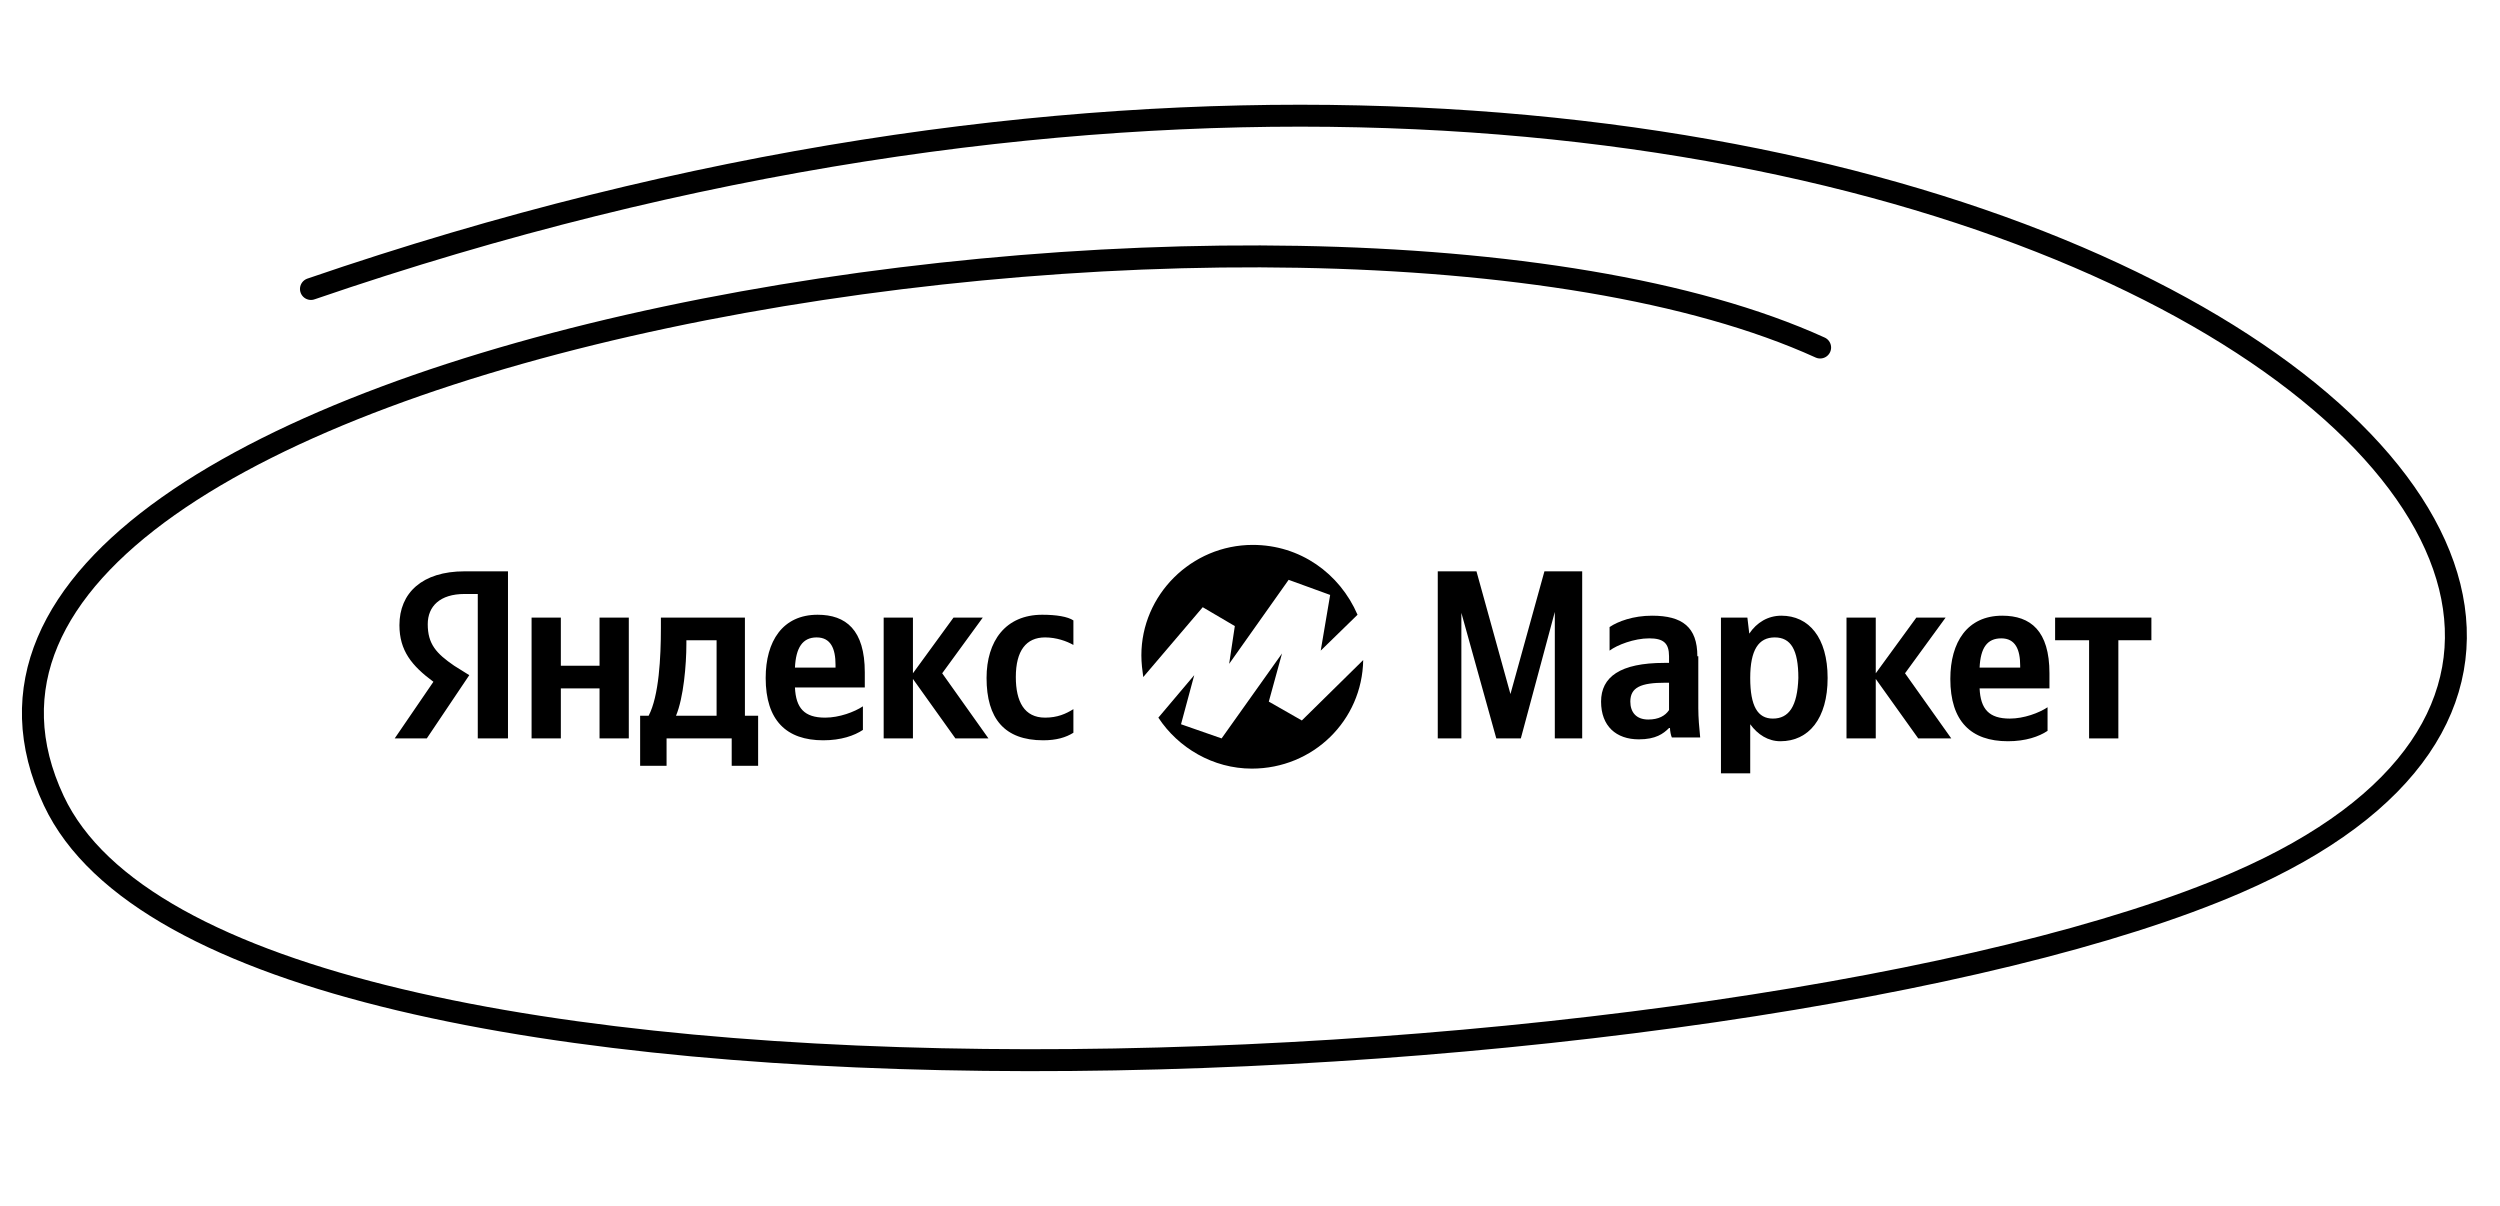
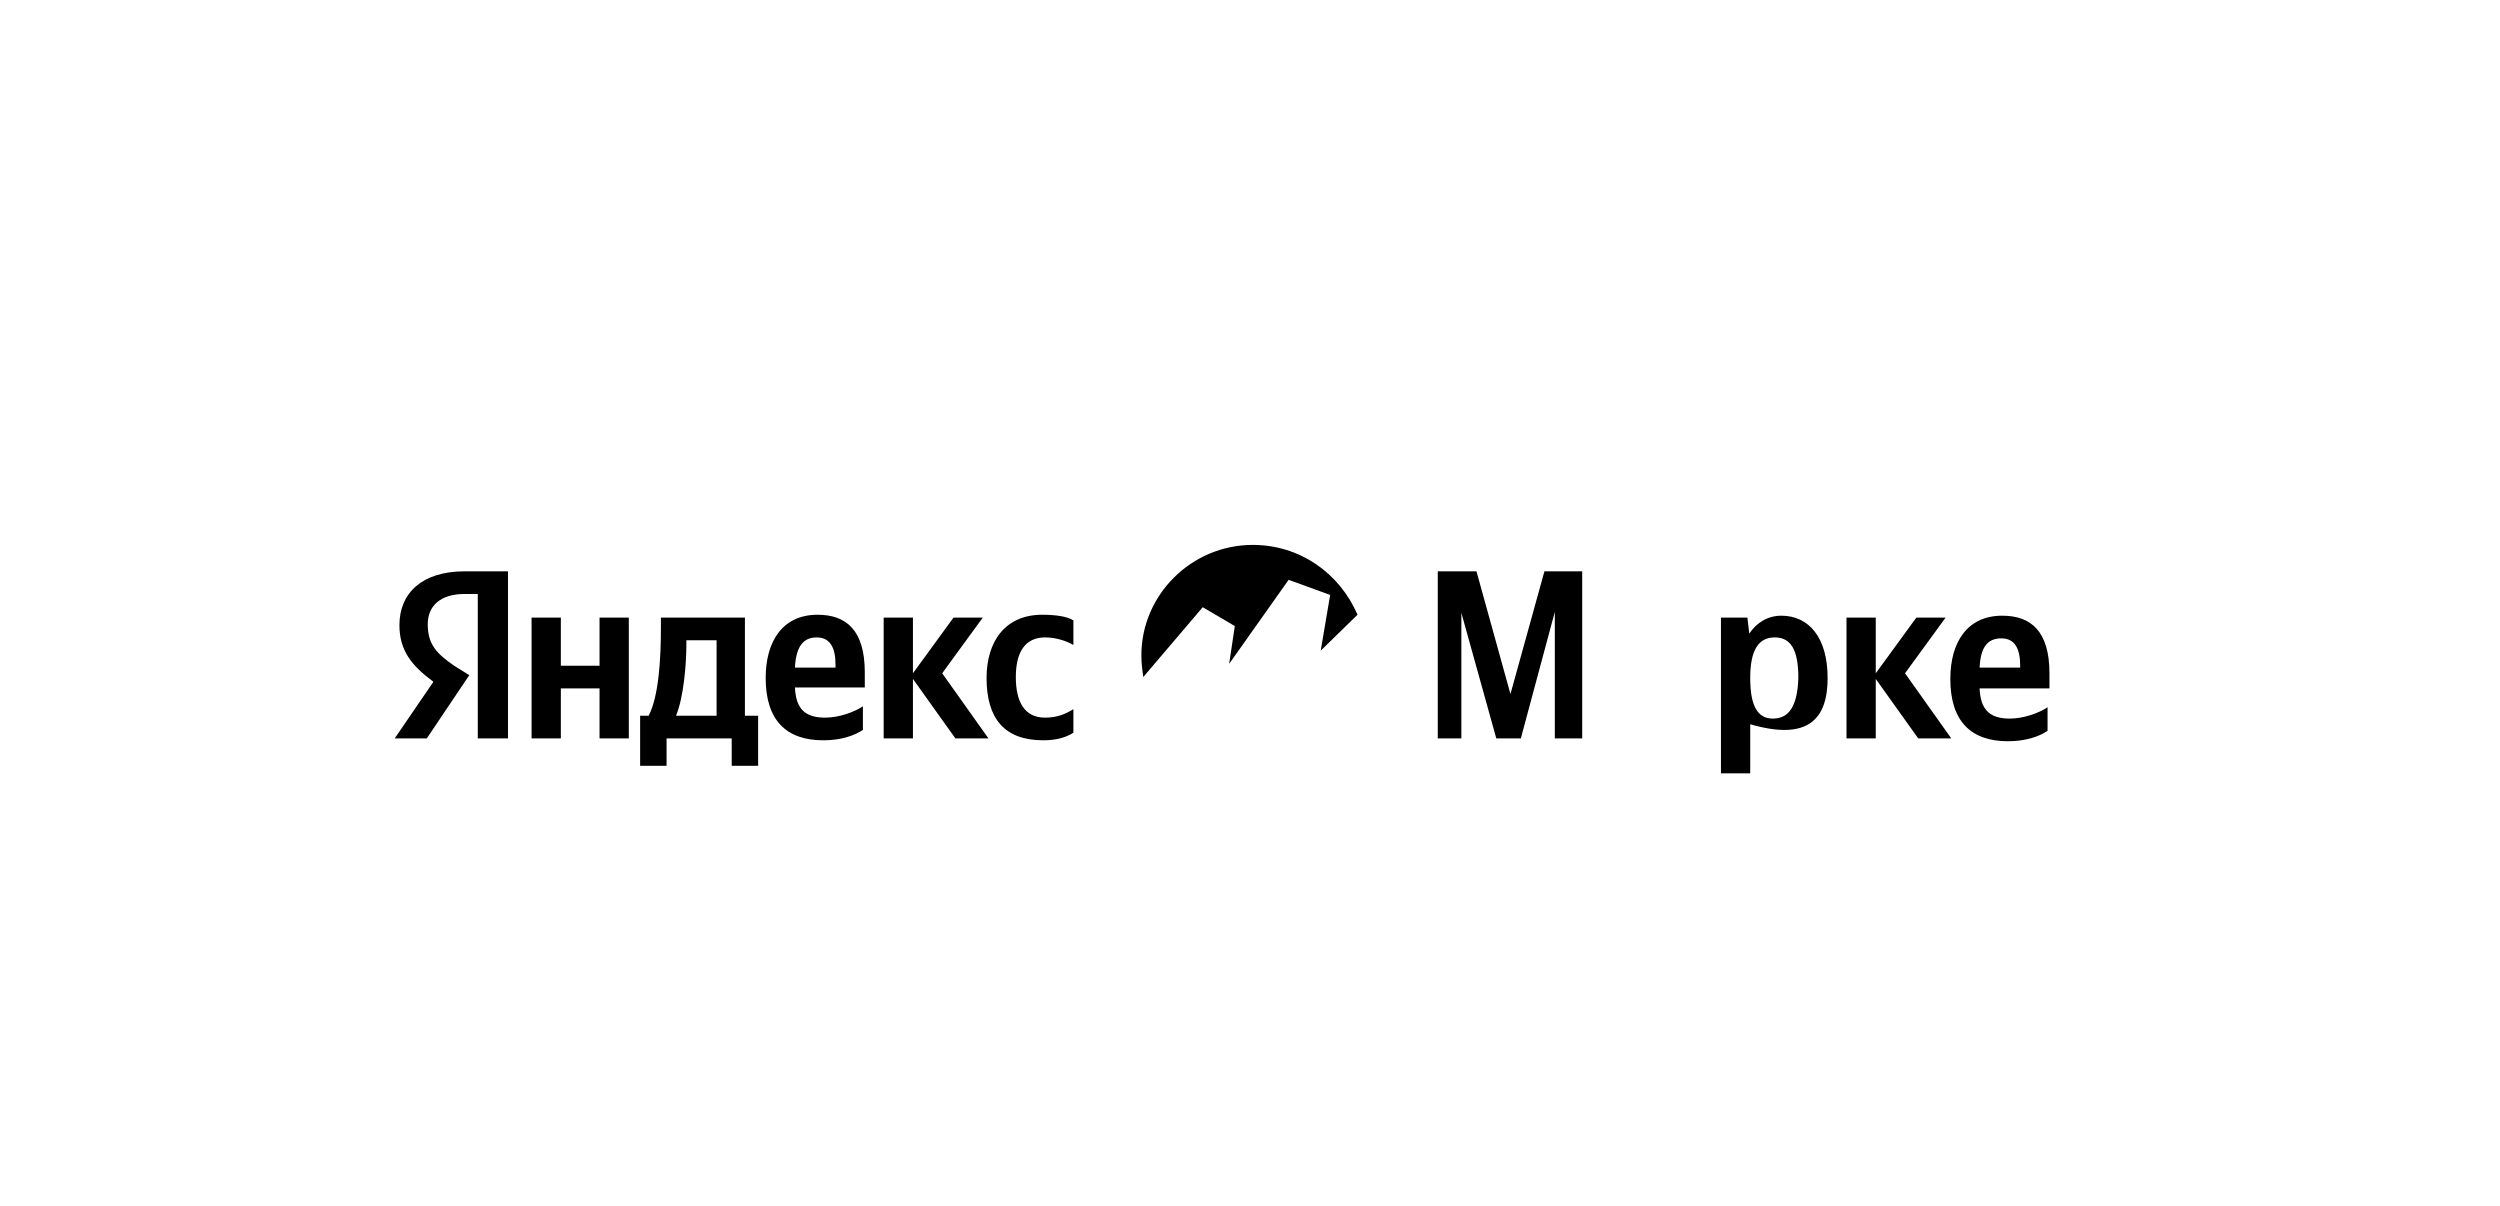
<svg xmlns="http://www.w3.org/2000/svg" width="228" height="110" viewBox="0 0 228 110" fill="none">
  <path d="M46.328 67.343V52.105H42.368C38.494 52.105 36.428 54.085 36.428 57.012C36.428 59.337 37.547 60.714 39.527 62.178L35.997 67.343H38.924L42.798 61.575L41.421 60.714C39.785 59.595 39.01 58.734 39.01 56.926C39.01 55.291 40.129 54.171 42.368 54.171H43.573V67.343H46.328ZM95.14 67.515C96.345 67.515 97.206 67.257 97.894 66.826V64.674C97.206 65.105 96.431 65.449 95.312 65.449C93.418 65.449 92.643 63.986 92.643 61.747C92.643 59.337 93.59 58.132 95.312 58.132C96.345 58.132 97.292 58.476 97.894 58.82V56.582C97.378 56.237 96.345 56.065 95.054 56.065C91.696 56.065 89.974 58.476 89.974 61.833C89.974 65.535 91.61 67.515 95.14 67.515ZM78.697 66.568V64.416C77.922 64.932 76.545 65.449 75.253 65.449C73.359 65.449 72.585 64.588 72.499 62.694H78.869V61.317C78.869 57.443 77.147 56.065 74.565 56.065C71.379 56.065 69.83 58.476 69.83 61.833C69.83 65.707 71.724 67.515 75.081 67.515C76.717 67.515 77.922 67.085 78.697 66.568ZM54.678 56.324V60.714H51.149V56.324H48.48V67.343H51.149V62.78H54.678V67.343H57.347V56.324H54.678ZM69.141 65.277H67.936V56.324H60.274V57.271C60.274 59.939 60.102 63.469 59.155 65.277H58.38V69.84H60.791V67.343H66.731V69.84H69.141V65.277ZM87.133 67.343H90.147L85.928 61.403L89.63 56.324H86.961L83.26 61.403V56.324H80.591V67.343H83.26V61.919L87.133 67.343ZM74.478 58.132C75.77 58.132 76.2 59.164 76.2 60.628V60.886H72.499C72.585 59.078 73.187 58.132 74.478 58.132ZM65.353 65.277H61.651C62.34 63.641 62.598 60.628 62.598 58.734V58.39H65.353V65.277Z" fill="black" />
-   <path d="M115.715 63.986L116.92 59.595L111.41 67.343L107.709 66.052L108.914 61.575L105.642 65.449C107.45 68.204 110.636 70.098 114.165 70.098C119.761 70.098 124.237 65.707 124.324 60.198L118.728 65.707L115.715 63.986Z" fill="black" />
  <path d="M112.616 57.098L112.099 60.542L117.523 52.88L121.31 54.258L120.45 59.337L123.807 56.065C122.171 52.278 118.556 49.695 114.251 49.695C108.655 49.695 104.093 54.258 104.093 59.767C104.093 60.456 104.179 61.145 104.265 61.747L109.689 55.377L112.616 57.098Z" fill="black" />
  <path d="M136.462 67.343H138.7L141.799 55.807V67.343H144.296V52.105H140.852L137.753 63.297L134.654 52.105H131.124V67.343H133.277V55.893L136.462 67.343Z" fill="black" />
-   <path d="M154.799 59.853C154.799 57.184 153.421 56.151 150.667 56.151C148.945 56.151 147.567 56.668 146.793 57.184V59.337C147.481 58.82 149.031 58.218 150.408 58.218C151.7 58.218 152.216 58.648 152.216 59.853V60.456H151.786C147.74 60.456 146.018 61.747 146.018 63.986C146.018 66.224 147.395 67.429 149.461 67.429C151.011 67.429 151.7 66.912 152.216 66.396H152.302C152.302 66.654 152.388 67.085 152.474 67.257H155.057C154.971 66.396 154.885 65.449 154.885 64.588V59.853H154.799ZM152.216 64.76C151.872 65.277 151.269 65.621 150.322 65.621C149.203 65.621 148.686 64.932 148.686 63.986C148.686 62.694 149.633 62.264 151.872 62.264H152.216V64.76Z" fill="black" />
-   <path d="M159.361 56.324H156.951V70.528H159.62V66.052C160.308 66.999 161.255 67.601 162.375 67.601C164.957 67.601 166.679 65.535 166.679 61.833C166.679 58.132 164.957 56.151 162.461 56.151C161.255 56.151 160.222 56.754 159.534 57.787L159.361 56.324ZM161.686 65.535C160.308 65.535 159.62 64.416 159.62 61.833C159.62 59.251 160.394 58.132 161.858 58.132C163.321 58.132 164.01 59.251 164.01 61.833C163.924 64.416 163.149 65.535 161.686 65.535Z" fill="black" />
+   <path d="M159.361 56.324H156.951V70.528H159.62V66.052C164.957 67.601 166.679 65.535 166.679 61.833C166.679 58.132 164.957 56.151 162.461 56.151C161.255 56.151 160.222 56.754 159.534 57.787L159.361 56.324ZM161.686 65.535C160.308 65.535 159.62 64.416 159.62 61.833C159.62 59.251 160.394 58.132 161.858 58.132C163.321 58.132 164.01 59.251 164.01 61.833C163.924 64.416 163.149 65.535 161.686 65.535Z" fill="black" />
  <path d="M174.943 67.343H177.956L173.738 61.403L177.44 56.324H174.771L171.069 61.403V56.324H168.401V67.343H171.069V61.919L174.943 67.343Z" fill="black" />
  <path d="M186.737 66.654V64.502C185.963 65.019 184.585 65.535 183.294 65.535C181.4 65.535 180.625 64.674 180.539 62.78H186.91V61.403C186.91 57.529 185.188 56.151 182.605 56.151C179.42 56.151 177.87 58.562 177.87 61.919C177.87 65.793 179.764 67.601 183.122 67.601C184.757 67.601 185.963 67.171 186.737 66.654ZM182.519 58.218C183.81 58.218 184.241 59.251 184.241 60.714V60.886H180.539C180.625 59.078 181.228 58.218 182.519 58.218Z" fill="black" />
-   <path d="M196.207 58.39V56.324H187.426V58.39H190.525V67.343H193.194V58.39H196.207Z" fill="black" />
-   <path d="M28.358 26.355C168.331 -21.704 268.386 52.572 204.029 80.484C159.431 99.827 20.786 106.839 4.908 73.028C-14.503 31.695 119.497 10.553 165.997 31.695" stroke="black" stroke-width="2" stroke-linecap="round" />
</svg>